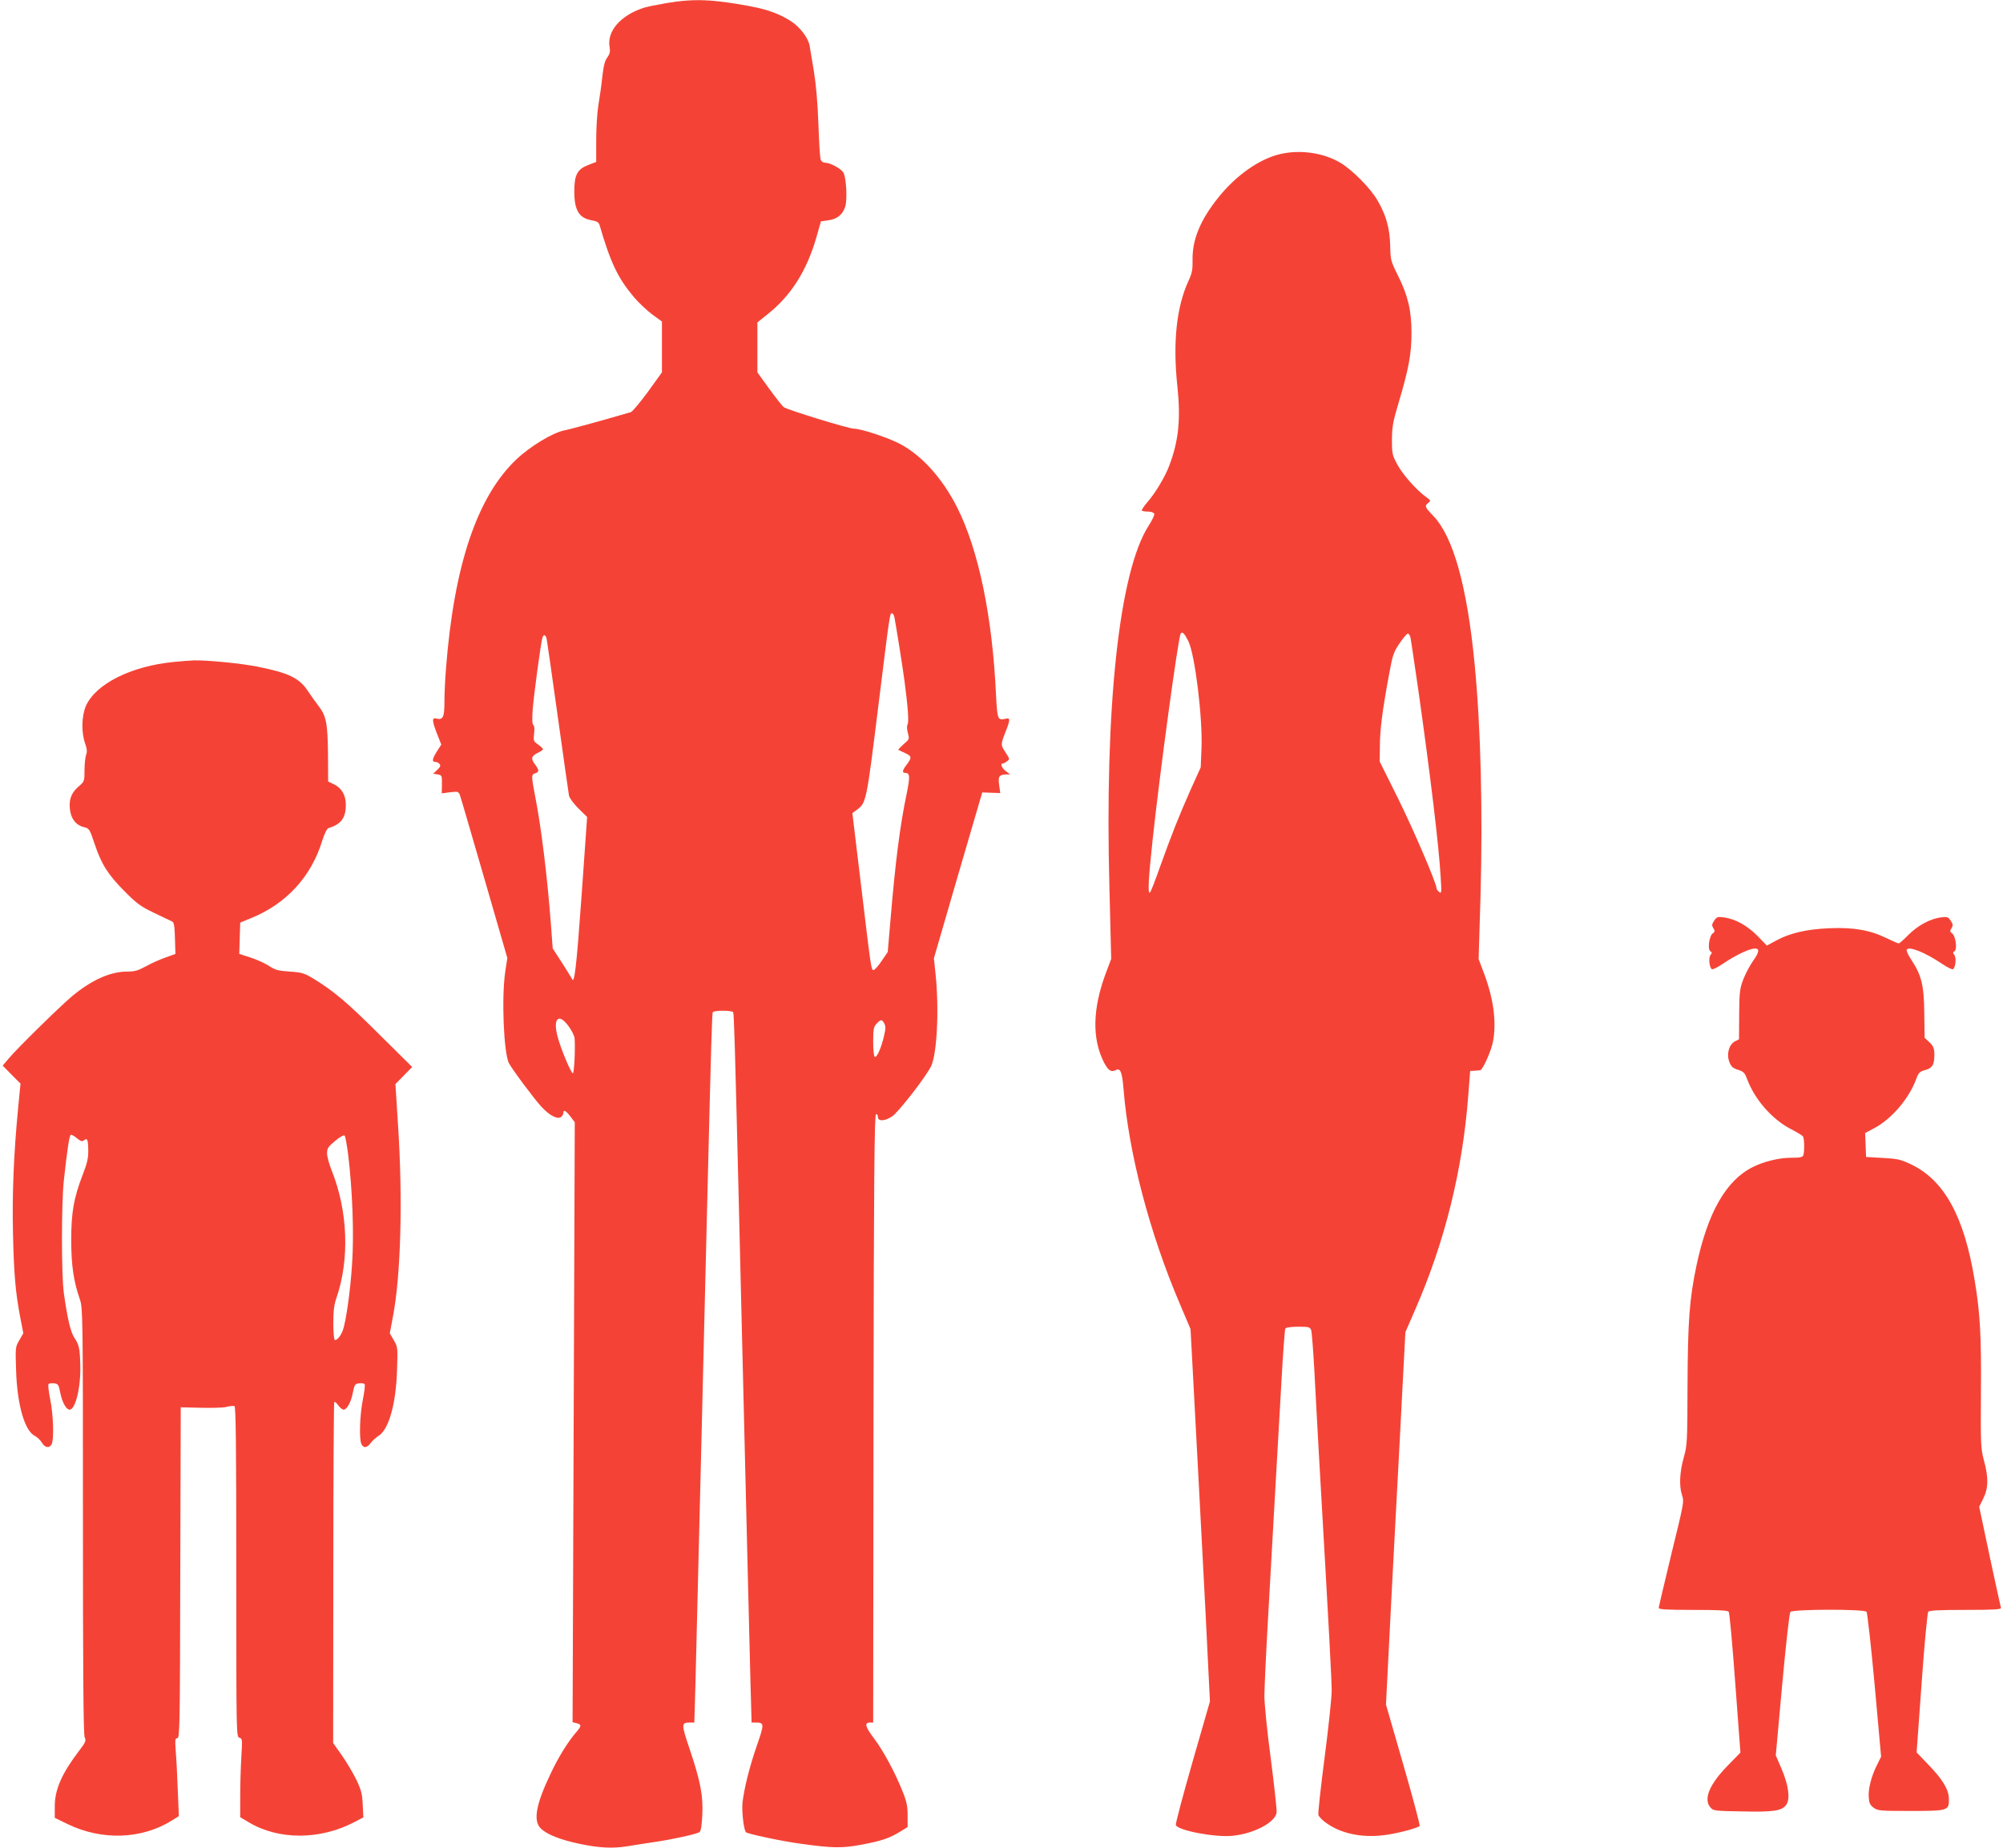
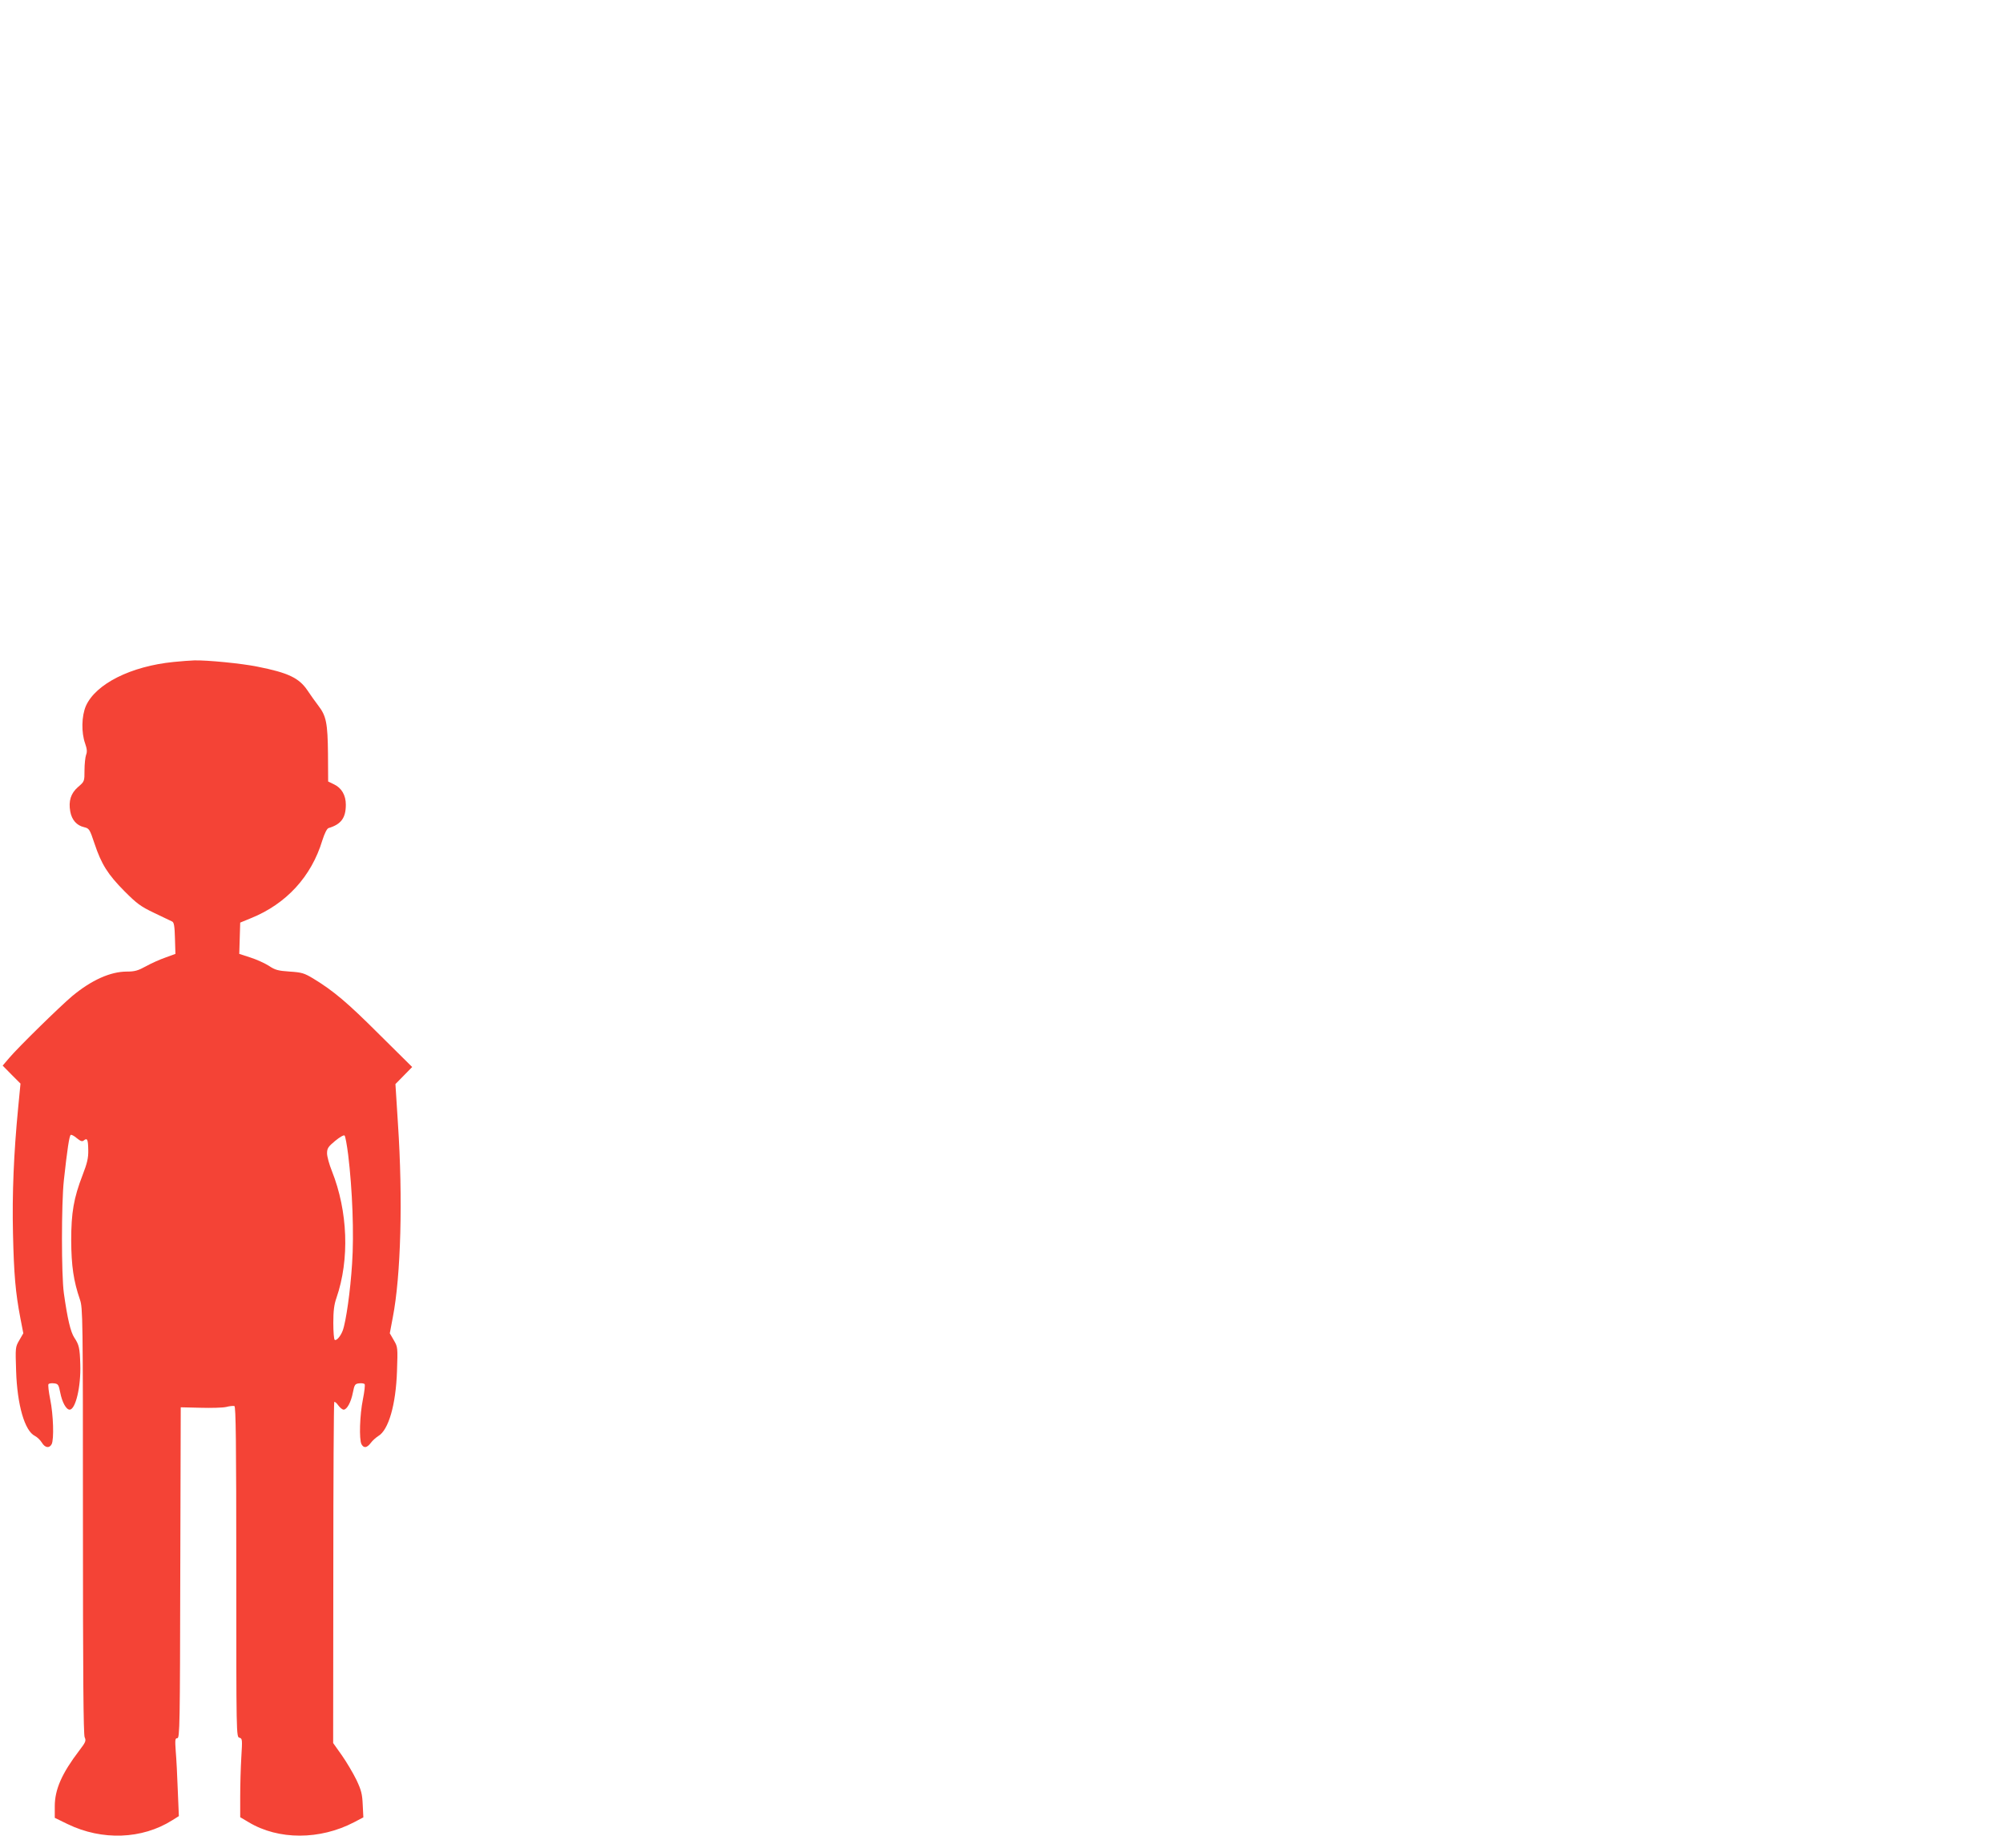
<svg xmlns="http://www.w3.org/2000/svg" version="1.0" width="1280pt" height="1181pt" viewBox="0 0 1280 1181" preserveAspectRatio="xMidYMid meet">
  <g transform="translate(0,1181) scale(0.1,-0.1)" fill="#f44336" stroke="none">
-     <path d="M4258 11790 c-58 -10 -123 -23 -145 -30 -149 -49 -237 -151 -217 -254 4 -26 1 -41 -15 -63 -16 -21 -24 -54 -32 -123 -5 -52 -17 -134 -25 -181 -8 -48 -14 -149 -14 -225 l0 -139 -52 -20 c-69 -27 -88 -63 -88 -168 0 -121 30 -171 111 -185 35 -6 45 -13 51 -32 69 -238 117 -338 218 -458 31 -37 85 -87 118 -112 l62 -45 0 -162 0 -163 -90 -125 c-50 -68 -99 -126 -108 -129 -167 -49 -384 -109 -422 -116 -76 -14 -223 -103 -312 -188 -250 -239 -397 -677 -448 -1336 -6 -71 -10 -169 -10 -217 0 -93 -10 -112 -50 -102 -30 8 -30 -11 0 -90 l30 -76 -30 -47 c-29 -47 -31 -64 -6 -64 8 0 19 -6 25 -13 8 -11 5 -19 -15 -38 l-26 -24 29 -5 c27 -5 28 -7 27 -63 l-1 -58 53 7 c50 6 54 5 63 -18 5 -13 75 -253 156 -533 l147 -508 -13 -86 c-25 -167 -10 -520 23 -586 20 -39 163 -231 208 -279 52 -57 104 -83 126 -65 8 6 14 18 14 25 0 24 16 16 45 -22 l28 -37 -7 -1917 -7 -1918 25 -6 c33 -8 33 -18 -2 -58 -53 -61 -114 -160 -162 -262 -95 -198 -114 -303 -65 -352 40 -40 125 -73 252 -100 127 -26 210 -30 307 -14 33 6 108 17 166 26 117 17 267 50 289 63 10 6 15 38 19 108 6 125 -11 215 -80 421 -56 165 -55 172 3 172 l26 0 7 238 c6 229 14 559 36 1462 6 234 15 605 20 825 5 220 14 589 20 820 25 1018 30 1186 35 1195 8 13 122 13 130 0 6 -9 11 -197 35 -1165 6 -236 15 -610 20 -830 5 -220 14 -591 20 -825 6 -234 15 -605 20 -825 5 -220 13 -511 16 -647 l7 -248 26 0 c56 0 56 -8 8 -146 -47 -136 -81 -271 -92 -365 -6 -56 8 -176 22 -190 12 -11 226 -57 353 -74 200 -28 263 -29 389 -5 126 24 173 40 244 83 l47 29 0 74 c0 59 -6 89 -31 151 -48 122 -123 261 -184 342 -56 74 -63 101 -25 101 l20 0 2 1942 c2 1542 6 1942 16 1946 7 2 12 -5 12 -17 0 -30 45 -28 92 4 40 27 217 255 248 320 38 80 52 361 29 585 l-11 105 154 530 155 530 57 -2 58 -2 -7 51 c-8 55 0 67 45 68 l25 1 -27 20 c-26 19 -38 49 -20 49 5 0 17 6 27 14 19 13 18 15 -8 55 -33 50 -33 52 -2 131 32 81 32 94 1 86 -50 -12 -53 -5 -61 152 -23 501 -111 924 -247 1196 -97 193 -235 344 -379 415 -82 40 -240 91 -282 91 -34 0 -430 122 -449 138 -10 8 -52 62 -93 118 l-75 104 0 160 0 159 68 55 c148 118 248 276 310 492 l28 99 48 7 c56 8 90 35 107 86 15 45 7 190 -12 220 -16 25 -84 62 -116 62 -12 0 -24 8 -28 18 -5 9 -11 112 -15 227 -5 140 -15 253 -29 340 -12 72 -24 144 -27 161 -7 49 -60 119 -117 157 -75 48 -147 75 -262 97 -242 45 -359 50 -537 20z m1457 -3922 c8 -38 53 -318 64 -403 23 -172 30 -268 21 -285 -6 -11 -5 -32 2 -56 10 -38 9 -40 -28 -71 -20 -18 -35 -34 -33 -36 2 -1 21 -10 42 -20 44 -20 45 -29 12 -73 -28 -36 -32 -54 -12 -54 32 0 34 -21 11 -133 -43 -204 -73 -443 -103 -802 l-18 -210 -39 -57 c-21 -32 -44 -57 -51 -58 -16 0 -15 -3 -79 529 l-57 474 26 19 c63 46 63 46 138 650 76 613 75 608 89 608 5 0 12 -10 15 -22z m-2221 -145 c3 -16 35 -239 71 -498 36 -258 68 -483 71 -500 4 -17 29 -51 61 -83 l55 -54 -36 -511 c-33 -459 -46 -566 -62 -521 -3 5 -31 51 -63 101 l-59 91 -11 149 c-23 305 -62 626 -102 828 -24 125 -24 136 1 142 11 3 20 11 20 18 0 7 -9 24 -20 38 -29 36 -25 55 15 74 19 9 35 20 35 24 0 4 -14 18 -31 30 -30 21 -31 25 -26 70 4 30 2 51 -5 55 -7 5 -8 37 -4 98 7 91 52 426 62 459 8 26 22 21 28 -10z m140 -2473 c20 -27 37 -62 38 -77 5 -70 -3 -223 -11 -223 -12 0 -78 158 -98 235 -31 117 8 153 71 65z m2017 18 c9 -16 9 -34 -1 -76 -16 -74 -47 -145 -60 -137 -6 3 -10 47 -10 97 0 80 3 95 22 115 27 29 34 29 49 1z" />
-     <path d="M8176 10824 c-131 -32 -278 -136 -390 -276 -117 -146 -168 -271 -165 -403 1 -57 -3 -81 -26 -130 -77 -168 -101 -394 -71 -675 22 -210 8 -350 -53 -509 -27 -71 -90 -176 -140 -232 -22 -26 -37 -49 -34 -53 3 -3 21 -6 40 -6 19 0 36 -6 39 -14 3 -7 -13 -41 -35 -75 -189 -293 -283 -1157 -251 -2328 l11 -442 -35 -93 c-84 -226 -88 -416 -12 -567 27 -53 47 -66 76 -51 30 16 41 -12 50 -123 33 -408 166 -917 358 -1367 l70 -165 11 -205 c6 -113 24 -459 41 -770 39 -730 57 -1091 65 -1265 l7 -140 -112 -389 c-61 -213 -109 -394 -106 -401 13 -35 251 -80 361 -69 138 13 277 87 283 150 2 17 -15 171 -37 342 -23 172 -41 352 -41 401 0 49 11 286 25 527 14 242 34 601 45 799 11 198 29 507 39 686 10 180 21 332 25 338 4 6 38 11 82 11 68 0 75 -2 83 -22 4 -13 13 -126 20 -253 6 -126 21 -383 31 -570 65 -1128 80 -1415 80 -1482 0 -42 -20 -233 -45 -425 -25 -192 -43 -358 -40 -368 3 -10 21 -30 41 -45 95 -73 231 -103 378 -85 81 10 212 44 228 59 4 3 -43 180 -104 391 l-111 385 17 335 c9 184 30 583 46 885 16 303 37 687 45 855 l16 305 63 145 c190 435 303 893 339 1370 l12 155 25 1 c14 1 31 2 38 3 17 1 71 122 83 184 23 123 4 272 -57 434 l-35 93 12 397 c15 548 2 1078 -37 1483 -48 502 -137 820 -265 953 -54 56 -57 64 -31 83 16 13 15 16 -13 36 -62 44 -151 145 -185 208 -33 61 -35 70 -35 160 1 82 6 114 44 240 63 213 81 307 81 441 0 145 -22 238 -87 369 -46 92 -47 98 -49 190 -3 112 -26 194 -81 289 -46 79 -160 194 -238 241 -108 64 -259 86 -389 54z m-582 -3112 c42 -85 92 -489 84 -686 l-5 -121 -62 -137 c-78 -175 -124 -293 -196 -493 -31 -88 -60 -164 -66 -169 -15 -16 -11 79 16 329 45 423 164 1300 180 1325 10 16 23 3 49 -48z m1420 21 c3 -16 26 -170 51 -343 74 -524 130 -985 141 -1180 7 -106 6 -114 -9 -101 -10 7 -17 18 -17 24 0 31 -146 372 -247 576 l-116 233 1 102 c1 106 15 218 58 451 23 128 29 145 67 202 23 34 47 63 54 63 6 0 14 -12 17 -27z" />
    <path d="M1110 7579 c-273 -27 -498 -140 -561 -281 -28 -65 -30 -170 -5 -240 12 -35 14 -53 6 -73 -5 -14 -10 -59 -10 -98 0 -71 0 -72 -41 -107 -47 -41 -62 -90 -50 -157 10 -54 41 -89 88 -100 33 -8 36 -12 67 -105 44 -132 85 -197 191 -304 79 -79 102 -97 190 -139 55 -26 107 -51 115 -55 12 -5 16 -30 18 -107 l3 -100 -63 -23 c-35 -12 -91 -37 -125 -56 -51 -28 -72 -34 -122 -34 -105 0 -226 -54 -350 -157 -78 -66 -345 -327 -403 -396 l-41 -48 57 -58 57 -57 -15 -155 c-28 -289 -39 -549 -33 -804 6 -263 16 -376 47 -539 l19 -98 -26 -45 c-25 -43 -25 -46 -20 -196 7 -218 55 -383 120 -415 14 -7 34 -26 44 -42 20 -34 48 -39 63 -11 16 31 11 188 -9 286 -10 50 -15 94 -11 98 4 5 20 7 36 5 25 -3 29 -8 39 -59 12 -62 38 -109 60 -109 38 0 73 148 68 290 -3 104 -8 125 -38 170 -24 36 -44 121 -67 285 -16 115 -16 572 0 720 22 201 35 286 44 291 4 3 22 -6 39 -21 25 -20 34 -23 45 -14 22 18 27 5 28 -63 1 -50 -7 -83 -36 -158 -57 -148 -73 -240 -73 -420 1 -161 15 -258 56 -377 18 -54 19 -102 19 -1414 0 -983 3 -1365 11 -1383 10 -22 7 -31 -33 -83 -113 -148 -158 -251 -158 -358 l0 -74 82 -40 c221 -107 476 -97 668 24 l43 27 -7 167 c-3 91 -9 203 -13 248 -5 73 -4 83 10 83 16 0 17 84 19 1057 l3 1058 125 -3 c69 -2 143 0 165 5 22 6 46 8 53 6 9 -4 12 -225 12 -1060 0 -1044 0 -1055 20 -1060 19 -5 19 -11 12 -127 -4 -66 -7 -179 -7 -251 l0 -130 54 -32 c191 -115 456 -114 674 0 l59 31 -4 80 c-3 69 -9 93 -40 159 -21 43 -63 114 -93 157 l-56 79 1 1088 c0 598 3 1089 6 1092 3 3 15 -6 26 -22 11 -15 26 -27 34 -27 21 0 47 47 59 109 10 51 14 56 39 59 16 2 32 0 36 -5 4 -4 -1 -48 -11 -98 -20 -98 -25 -255 -9 -286 15 -27 35 -24 60 9 11 15 33 34 47 43 66 38 113 201 120 416 5 150 5 153 -20 196 l-26 45 19 101 c52 267 65 760 33 1239 l-16 253 53 54 54 55 -210 208 c-204 204 -293 279 -423 358 -57 34 -72 39 -150 44 -74 5 -93 10 -133 37 -27 17 -80 41 -118 53 l-71 23 3 100 3 100 68 28 c226 91 387 266 457 498 14 44 29 74 39 78 81 24 111 65 111 150 0 60 -27 107 -76 130 l-37 18 -1 175 c-2 198 -11 244 -62 310 -19 25 -50 68 -69 97 -54 80 -123 113 -320 152 -104 21 -322 42 -403 40 -26 -1 -85 -5 -132 -10z m1115 -3150 c27 -223 38 -506 25 -696 -11 -175 -39 -372 -60 -428 -14 -37 -40 -66 -51 -59 -5 3 -9 51 -9 108 0 76 5 118 20 160 85 247 73 554 -29 811 -17 42 -31 93 -31 113 0 32 7 43 52 80 29 24 55 39 60 34 5 -5 15 -60 23 -123z" />
-     <path d="M10954 5925 c-15 -23 -16 -30 -5 -48 11 -17 11 -22 -4 -33 -23 -17 -34 -103 -15 -114 11 -7 11 -11 1 -24 -14 -17 -8 -81 9 -91 5 -3 36 12 67 33 72 49 148 87 191 97 48 10 50 -14 6 -75 -20 -28 -49 -82 -63 -118 -23 -61 -26 -81 -27 -226 l-1 -159 -26 -13 c-38 -20 -55 -81 -36 -131 12 -31 22 -40 56 -51 35 -11 43 -19 58 -60 49 -130 158 -255 278 -318 40 -20 75 -42 79 -48 9 -13 10 -98 2 -120 -5 -13 -22 -16 -78 -16 -77 0 -175 -24 -246 -60 -171 -86 -287 -291 -359 -630 -45 -214 -55 -354 -57 -760 -1 -369 -2 -388 -24 -465 -26 -93 -31 -183 -11 -242 14 -41 11 -53 -68 -375 -44 -183 -81 -339 -81 -345 0 -10 50 -13 219 -13 163 0 221 -3 228 -12 6 -7 24 -213 42 -456 l33 -444 -81 -83 c-116 -119 -156 -212 -112 -266 19 -23 24 -24 203 -27 204 -5 258 4 284 44 25 38 13 125 -31 228 l-37 86 41 452 c23 252 46 457 52 465 16 18 471 19 487 1 5 -7 29 -218 52 -470 l41 -456 -24 -49 c-37 -71 -59 -155 -55 -209 2 -38 8 -51 31 -68 27 -20 41 -21 237 -21 241 0 246 2 244 79 -1 59 -40 123 -132 218 l-74 77 32 443 c17 244 37 449 42 456 8 9 69 12 240 12 180 0 229 3 225 13 -2 6 -35 155 -72 329 l-67 317 26 53 c33 66 34 135 4 244 -20 75 -21 98 -19 429 3 365 -5 513 -40 721 -67 410 -195 642 -409 743 -66 31 -87 35 -180 40 l-105 6 -3 77 -3 76 60 32 c110 59 220 188 266 312 15 42 23 49 56 58 41 11 56 29 59 70 5 60 -1 82 -31 109 l-30 28 -2 159 c-2 179 -18 241 -84 341 -19 29 -32 57 -28 63 15 24 118 -18 228 -92 31 -21 62 -36 67 -33 17 10 23 74 9 91 -10 13 -10 17 1 24 19 11 8 97 -15 114 -15 11 -15 16 -4 33 11 18 10 25 -5 48 -17 25 -22 27 -65 21 -68 -9 -146 -52 -206 -112 -29 -30 -57 -54 -61 -54 -5 0 -40 15 -79 34 -104 51 -212 70 -365 63 -146 -6 -255 -32 -340 -79 l-59 -32 -59 61 c-66 67 -142 109 -213 119 -43 6 -48 4 -65 -21z" />
  </g>
</svg>